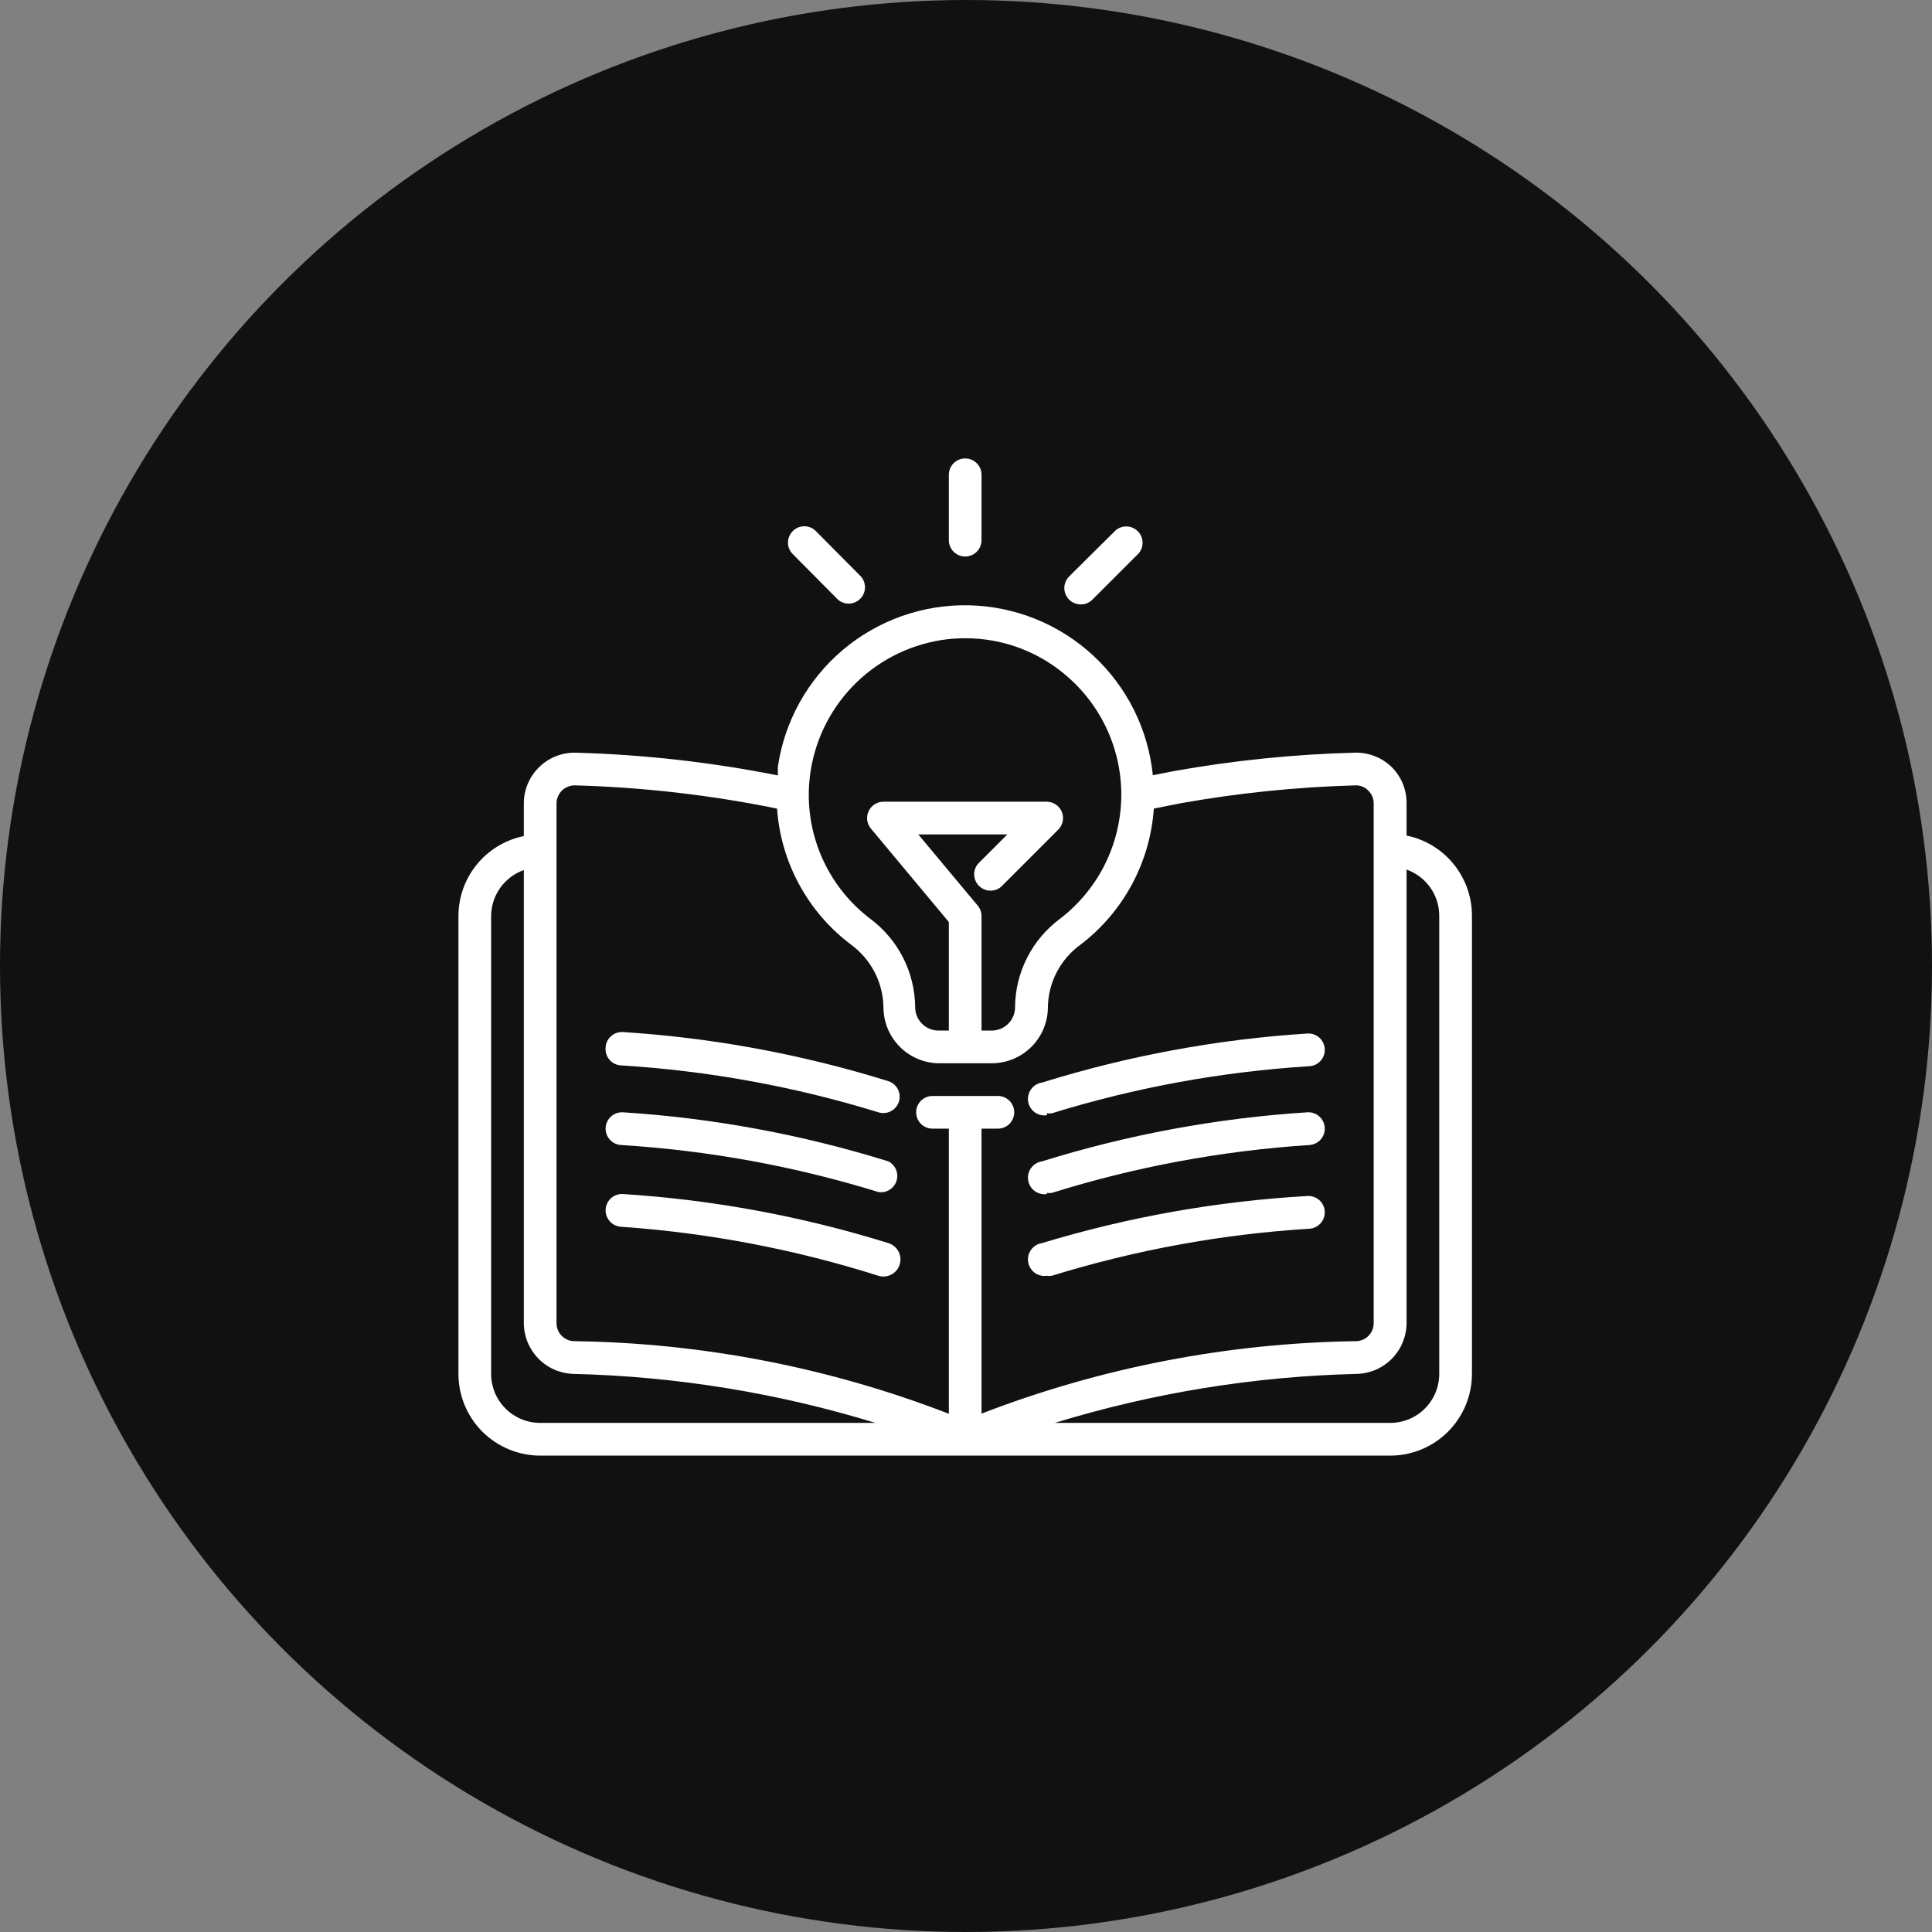
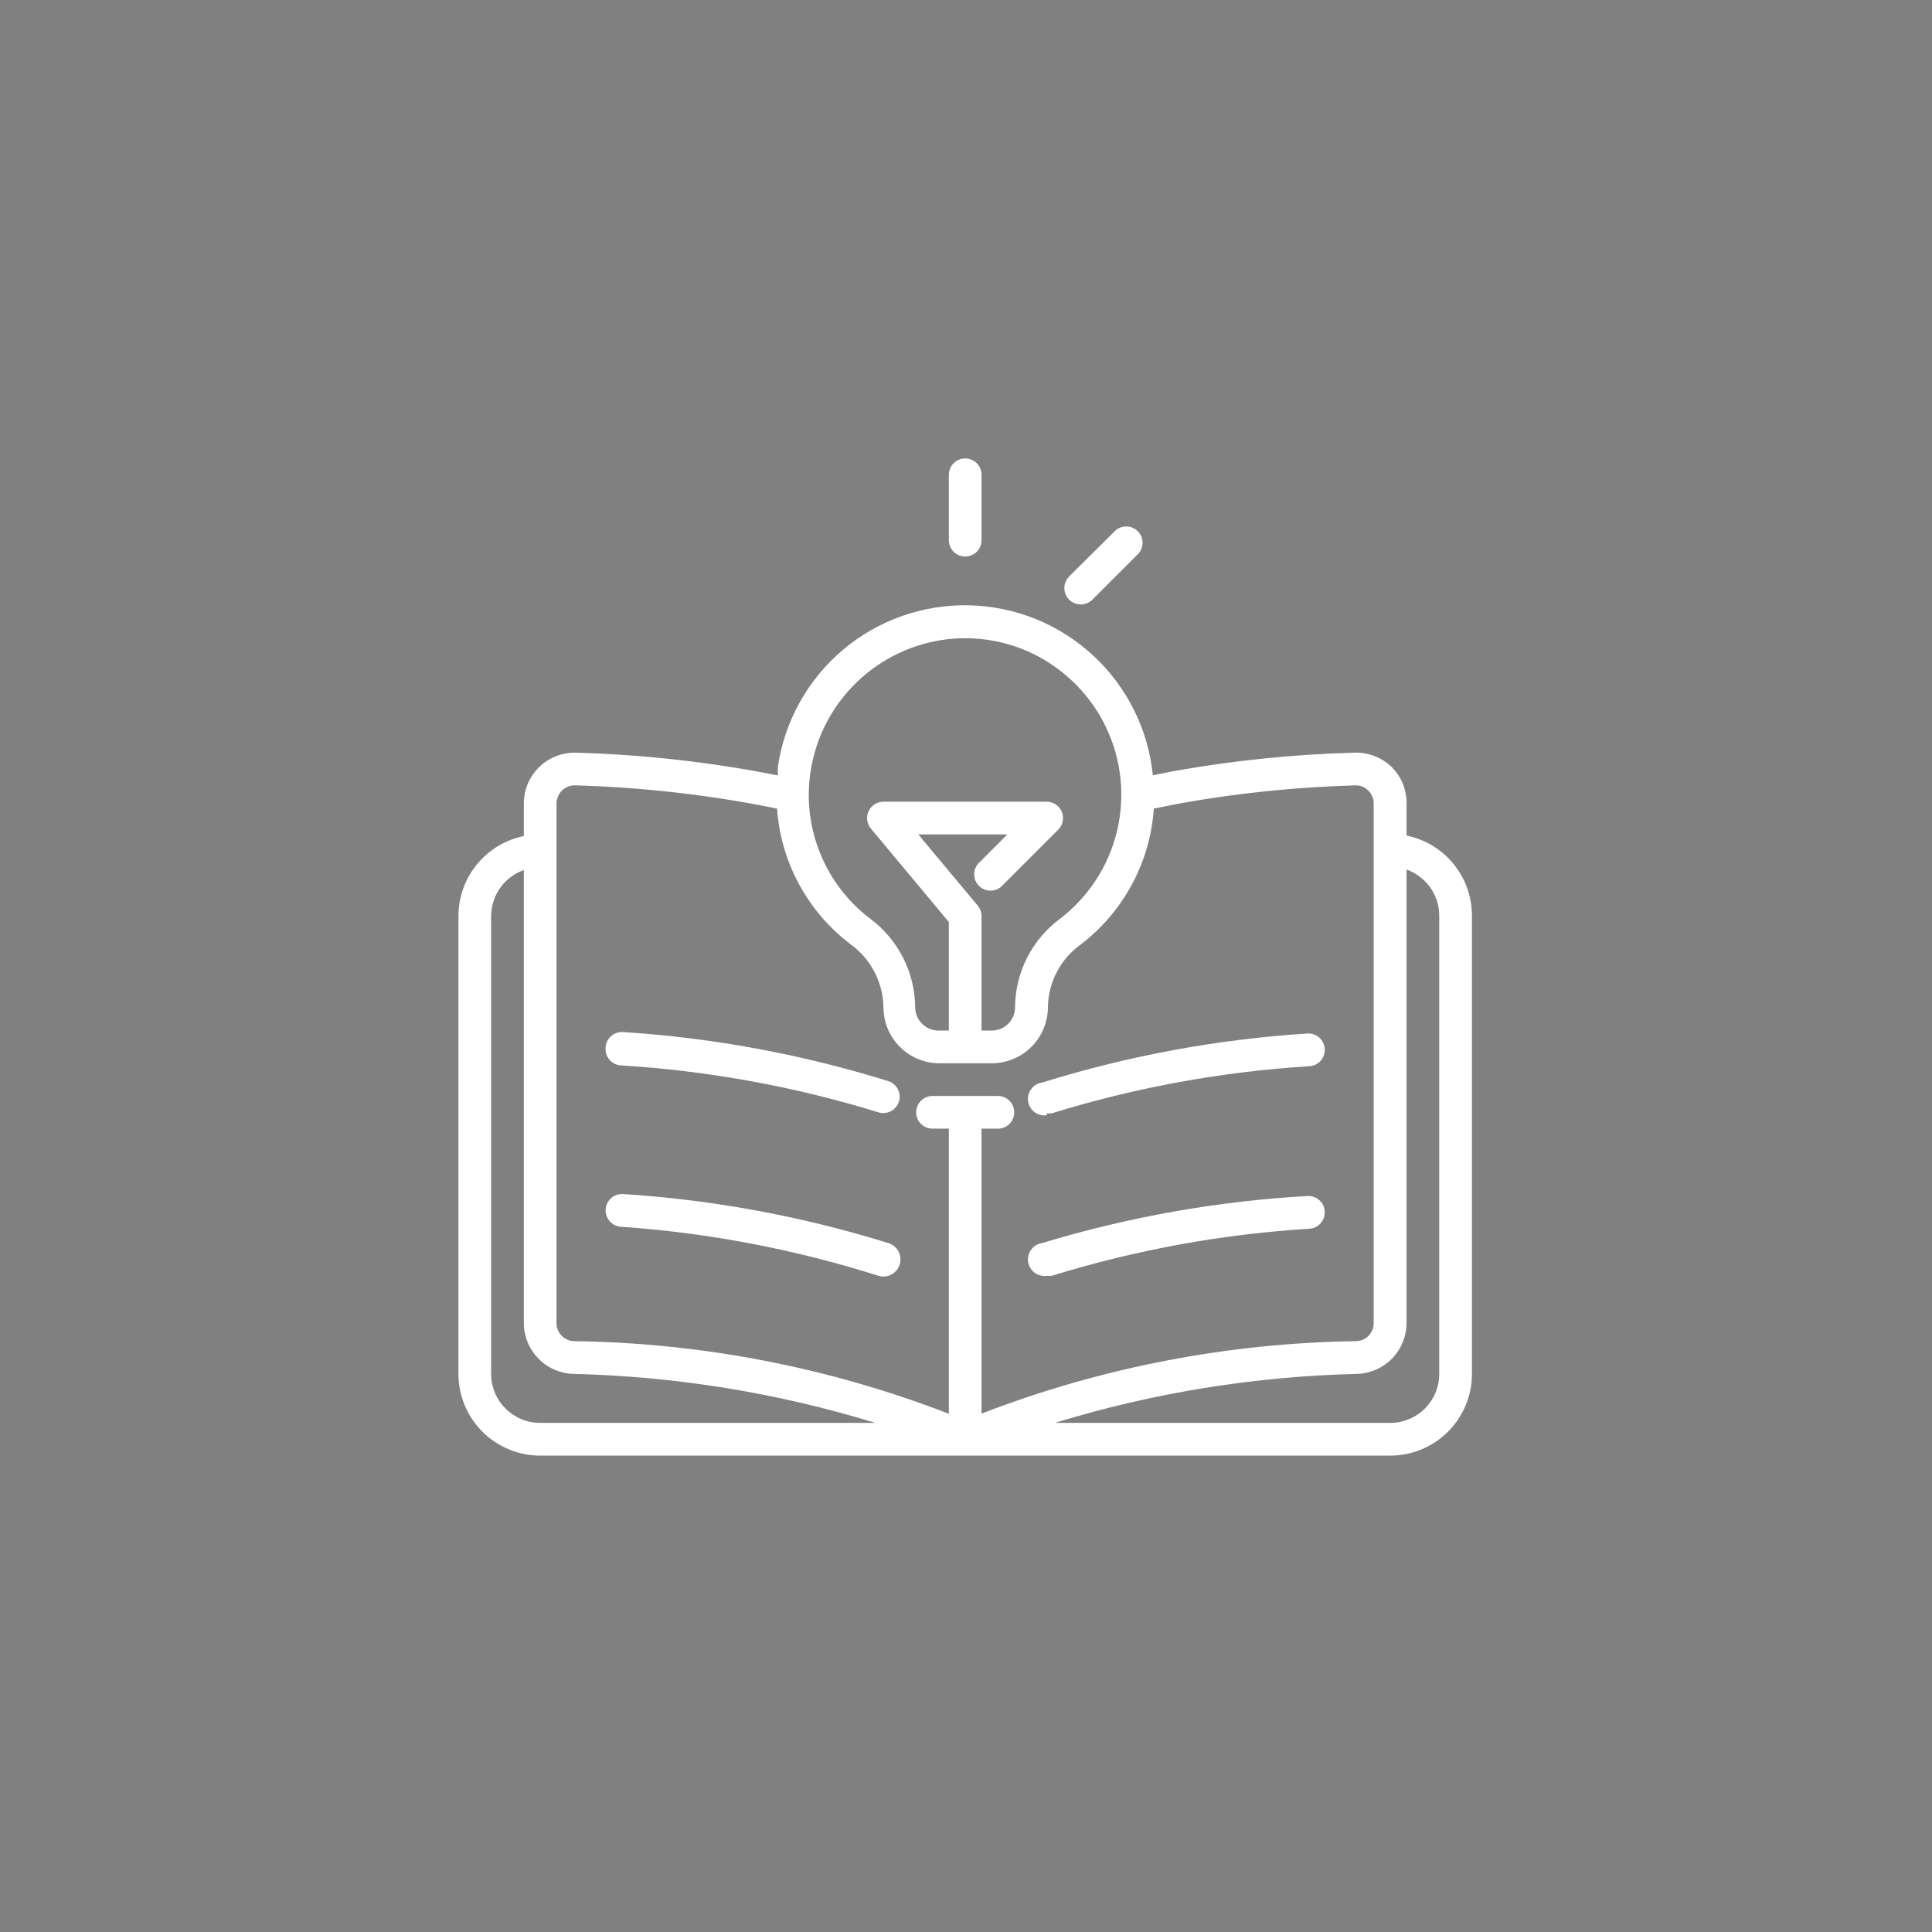
<svg xmlns="http://www.w3.org/2000/svg" width="59" height="59" viewBox="0 0 59 59" fill="none">
  <rect x="0" y="0" width="59" height="59" fill="#808080" stroke="none" />
-   <circle cx="29.5" cy="29.5" r="29.5" fill="#111111" />
  <path d="M42.954 25.517V24.518C42.954 24.311 42.913 24.107 42.832 23.916C42.752 23.726 42.633 23.554 42.485 23.41C42.334 23.268 42.157 23.157 41.963 23.084C41.77 23.011 41.563 22.978 41.356 22.986C39.515 23.035 37.679 23.222 35.865 23.545L35.206 23.675C35.065 22.274 34.416 20.973 33.382 20.017C32.348 19.061 31 18.516 29.593 18.485C28.185 18.454 26.815 18.938 25.739 19.847C24.664 20.756 23.958 22.027 23.754 23.42C23.754 23.51 23.754 23.595 23.754 23.68C21.724 23.276 19.663 23.044 17.594 22.986C17.387 22.98 17.181 23.015 16.987 23.09C16.794 23.165 16.618 23.278 16.469 23.422C16.32 23.567 16.202 23.739 16.12 23.93C16.039 24.121 15.997 24.326 15.997 24.533V25.532C15.433 25.647 14.926 25.953 14.562 26.399C14.198 26.845 14 27.402 14 27.978V41.956C14 42.617 14.263 43.252 14.731 43.721C14.963 43.952 15.238 44.136 15.541 44.261C15.844 44.387 16.168 44.452 16.496 44.452H42.455C43.117 44.452 43.752 44.189 44.22 43.721C44.688 43.252 44.951 42.617 44.951 41.956V27.978C44.954 27.4 44.757 26.838 44.393 26.39C44.029 25.941 43.52 25.632 42.954 25.517ZM24.753 23.56C24.912 22.522 25.406 21.565 26.161 20.836C26.916 20.106 27.889 19.645 28.931 19.521C29.112 19.501 29.294 19.491 29.475 19.491C30.648 19.488 31.78 19.923 32.65 20.709C33.174 21.177 33.588 21.755 33.863 22.402C34.137 23.048 34.266 23.747 34.239 24.449C34.212 25.151 34.031 25.838 33.708 26.462C33.385 27.086 32.928 27.631 32.371 28.058C31.948 28.371 31.604 28.779 31.365 29.249C31.127 29.718 31.001 30.237 30.998 30.763C30.997 30.951 30.922 31.131 30.789 31.263C30.656 31.396 30.477 31.471 30.289 31.472H29.974V27.978C29.975 27.861 29.934 27.748 29.86 27.658L28.043 25.482H30.763L29.87 26.375C29.788 26.471 29.745 26.594 29.75 26.719C29.755 26.845 29.807 26.964 29.896 27.053C29.985 27.142 30.104 27.194 30.23 27.199C30.355 27.204 30.478 27.161 30.574 27.079L32.321 25.332C32.389 25.262 32.436 25.174 32.454 25.078C32.473 24.982 32.463 24.883 32.426 24.792C32.389 24.702 32.326 24.625 32.245 24.57C32.164 24.515 32.069 24.485 31.971 24.483H26.979C26.884 24.483 26.791 24.51 26.711 24.561C26.631 24.612 26.567 24.684 26.527 24.77C26.486 24.856 26.471 24.952 26.483 25.046C26.495 25.14 26.534 25.229 26.595 25.302L28.976 28.157V31.472H28.662C28.567 31.472 28.474 31.454 28.387 31.417C28.3 31.381 28.221 31.328 28.155 31.261C28.089 31.195 28.036 31.115 28.001 31.028C27.965 30.941 27.947 30.848 27.948 30.753C27.942 30.227 27.815 29.71 27.576 29.241C27.337 28.773 26.992 28.366 26.57 28.053C25.891 27.536 25.365 26.846 25.045 26.055C24.725 25.265 24.624 24.403 24.753 23.56ZM16.995 24.533C16.996 24.459 17.011 24.386 17.041 24.318C17.07 24.25 17.113 24.189 17.166 24.137C17.22 24.086 17.283 24.046 17.352 24.02C17.421 23.994 17.495 23.981 17.569 23.984C19.639 24.042 21.7 24.279 23.73 24.693C23.787 25.505 24.017 26.296 24.406 27.011C24.794 27.727 25.331 28.351 25.981 28.841C26.284 29.062 26.533 29.35 26.706 29.682C26.879 30.015 26.973 30.383 26.979 30.758C26.979 31.207 27.155 31.638 27.47 31.959C27.785 32.279 28.213 32.463 28.662 32.471H30.289C30.515 32.47 30.738 32.425 30.947 32.337C31.155 32.25 31.345 32.123 31.504 31.962C31.663 31.802 31.788 31.612 31.874 31.402C31.959 31.193 32.003 30.969 32.001 30.743C32.009 30.371 32.104 30.006 32.277 29.677C32.45 29.348 32.698 29.064 33 28.846C33.646 28.353 34.18 27.727 34.566 27.011C34.952 26.295 35.18 25.505 35.236 24.693L36.065 24.528C37.821 24.216 39.598 24.034 41.381 23.984C41.456 23.98 41.531 23.992 41.601 24.02C41.671 24.048 41.734 24.09 41.786 24.144C41.838 24.195 41.88 24.256 41.908 24.324C41.937 24.392 41.951 24.465 41.95 24.538V40.408C41.951 40.549 41.896 40.685 41.798 40.788C41.701 40.89 41.568 40.951 41.426 40.957C37.508 41.01 33.63 41.758 29.974 43.169V34.467H30.474C30.606 34.467 30.733 34.415 30.827 34.321C30.92 34.228 30.973 34.101 30.973 33.968C30.973 33.836 30.92 33.709 30.827 33.615C30.733 33.522 30.606 33.469 30.474 33.469H28.477C28.345 33.469 28.218 33.522 28.124 33.615C28.03 33.709 27.978 33.836 27.978 33.968C27.978 34.101 28.03 34.228 28.124 34.321C28.218 34.415 28.345 34.467 28.477 34.467H28.976V43.174C25.321 41.76 21.443 41.009 17.524 40.957C17.382 40.952 17.248 40.892 17.149 40.789C17.05 40.687 16.995 40.55 16.995 40.408V24.533ZM14.998 41.956V27.978C14.999 27.669 15.096 27.368 15.274 27.116C15.453 26.864 15.706 26.673 15.997 26.57V40.408C15.999 40.809 16.156 41.194 16.435 41.482C16.714 41.771 17.093 41.94 17.494 41.956C20.628 42.03 23.738 42.534 26.735 43.453H16.496C16.099 43.453 15.718 43.295 15.437 43.014C15.156 42.734 14.998 42.353 14.998 41.956ZM43.952 41.956C43.952 42.353 43.794 42.734 43.514 43.014C43.233 43.295 42.852 43.453 42.455 43.453H32.211C35.21 42.533 38.321 42.029 41.456 41.956C41.857 41.94 42.237 41.771 42.516 41.482C42.795 41.194 42.952 40.809 42.954 40.408V26.555C43.248 26.659 43.502 26.852 43.681 27.107C43.859 27.362 43.955 27.666 43.952 27.978V41.956Z" fill="white" />
  <path d="M18.493 32.006C18.485 32.138 18.529 32.268 18.616 32.367C18.703 32.466 18.825 32.526 18.957 32.535C21.627 32.699 24.268 33.18 26.825 33.968C26.951 34.008 27.088 33.996 27.206 33.934C27.323 33.873 27.411 33.768 27.451 33.641C27.491 33.515 27.479 33.378 27.417 33.26C27.356 33.143 27.25 33.054 27.124 33.015C24.492 32.196 21.773 31.693 19.022 31.517C18.955 31.513 18.887 31.523 18.824 31.545C18.761 31.568 18.702 31.603 18.653 31.649C18.604 31.695 18.564 31.75 18.536 31.811C18.509 31.873 18.494 31.939 18.493 32.006Z" fill="white" />
-   <path d="M27.129 35.466C24.497 34.647 21.777 34.144 19.027 33.968C18.961 33.964 18.896 33.973 18.833 33.994C18.771 34.015 18.714 34.048 18.664 34.092C18.565 34.179 18.504 34.303 18.495 34.435C18.487 34.567 18.531 34.698 18.619 34.797C18.706 34.897 18.83 34.958 18.962 34.967C21.632 35.132 24.273 35.614 26.829 36.404C26.947 36.422 27.066 36.397 27.166 36.334C27.267 36.271 27.342 36.175 27.378 36.062C27.414 35.95 27.408 35.828 27.363 35.718C27.317 35.609 27.234 35.52 27.129 35.466Z" fill="white" />
  <path d="M27.129 37.962C24.497 37.143 21.777 36.64 19.027 36.464C18.895 36.456 18.764 36.5 18.664 36.587C18.565 36.675 18.504 36.799 18.495 36.931C18.487 37.063 18.531 37.194 18.619 37.294C18.706 37.393 18.83 37.454 18.962 37.463C21.633 37.648 24.273 38.151 26.825 38.96C26.957 39.001 27.1 38.987 27.222 38.922C27.344 38.857 27.436 38.746 27.476 38.613C27.516 38.481 27.503 38.338 27.437 38.216C27.372 38.094 27.261 38.002 27.129 37.962Z" fill="white" />
  <path d="M31.971 33.998C32.021 34.006 32.072 34.006 32.121 33.998C34.677 33.208 37.318 32.726 39.989 32.56C40.121 32.552 40.245 32.491 40.332 32.391C40.42 32.292 40.464 32.161 40.455 32.029C40.447 31.896 40.386 31.773 40.286 31.685C40.187 31.598 40.056 31.553 39.924 31.562C37.173 31.738 34.453 32.241 31.822 33.06C31.756 33.069 31.693 33.092 31.636 33.126C31.579 33.16 31.53 33.206 31.491 33.259C31.411 33.367 31.377 33.501 31.397 33.634C31.417 33.766 31.489 33.885 31.596 33.965C31.704 34.044 31.839 34.078 31.971 34.058V33.998Z" fill="white" />
-   <path d="M31.971 36.429C32.021 36.437 32.072 36.437 32.121 36.429C34.676 35.631 37.317 35.14 39.989 34.967C40.054 34.962 40.118 34.945 40.177 34.916C40.236 34.887 40.289 34.847 40.332 34.797C40.375 34.748 40.409 34.691 40.43 34.629C40.451 34.566 40.46 34.501 40.455 34.435C40.451 34.369 40.434 34.305 40.405 34.246C40.376 34.188 40.336 34.135 40.286 34.092C40.237 34.048 40.179 34.015 40.117 33.994C40.055 33.973 39.989 33.964 39.924 33.968C37.173 34.144 34.453 34.647 31.822 35.466C31.689 35.486 31.57 35.557 31.491 35.665C31.411 35.773 31.377 35.907 31.397 36.04C31.417 36.172 31.489 36.291 31.596 36.371C31.704 36.451 31.839 36.484 31.971 36.464V36.429Z" fill="white" />
  <path d="M31.971 38.96C32.021 38.968 32.072 38.968 32.121 38.96C34.677 38.17 37.318 37.688 39.989 37.523C40.121 37.514 40.245 37.453 40.332 37.353C40.42 37.254 40.464 37.123 40.455 36.991C40.447 36.858 40.386 36.735 40.286 36.647C40.187 36.56 40.056 36.516 39.924 36.524C37.176 36.681 34.456 37.163 31.822 37.962C31.689 37.982 31.57 38.053 31.491 38.161C31.411 38.269 31.377 38.404 31.397 38.536C31.417 38.668 31.489 38.787 31.596 38.867C31.704 38.947 31.839 38.98 31.971 38.96Z" fill="white" />
  <path d="M29.475 16.995C29.608 16.995 29.735 16.943 29.828 16.849C29.922 16.756 29.974 16.628 29.974 16.496V14.499C29.974 14.367 29.922 14.24 29.828 14.146C29.735 14.053 29.608 14 29.475 14C29.343 14 29.216 14.053 29.122 14.146C29.029 14.24 28.976 14.367 28.976 14.499V16.496C28.976 16.628 29.029 16.756 29.122 16.849C29.216 16.943 29.343 16.995 29.475 16.995Z" fill="white" />
  <path d="M33.005 18.458C33.07 18.458 33.136 18.446 33.196 18.421C33.257 18.396 33.312 18.359 33.359 18.313L34.772 16.9C34.854 16.805 34.896 16.682 34.892 16.556C34.887 16.431 34.835 16.311 34.746 16.223C34.657 16.134 34.538 16.082 34.412 16.077C34.286 16.072 34.163 16.115 34.068 16.197L32.65 17.604C32.58 17.674 32.532 17.763 32.512 17.86C32.493 17.958 32.503 18.058 32.541 18.15C32.579 18.242 32.643 18.32 32.726 18.375C32.809 18.43 32.906 18.458 33.005 18.458Z" fill="white" />
-   <path d="M25.591 18.313C25.687 18.395 25.81 18.438 25.935 18.433C26.061 18.428 26.18 18.376 26.269 18.287C26.358 18.198 26.41 18.079 26.415 17.953C26.42 17.828 26.377 17.705 26.295 17.609L24.888 16.192C24.792 16.11 24.669 16.067 24.544 16.072C24.418 16.077 24.299 16.129 24.21 16.218C24.121 16.307 24.069 16.426 24.064 16.552C24.059 16.677 24.102 16.8 24.184 16.895L25.591 18.313Z" fill="white" />
</svg>